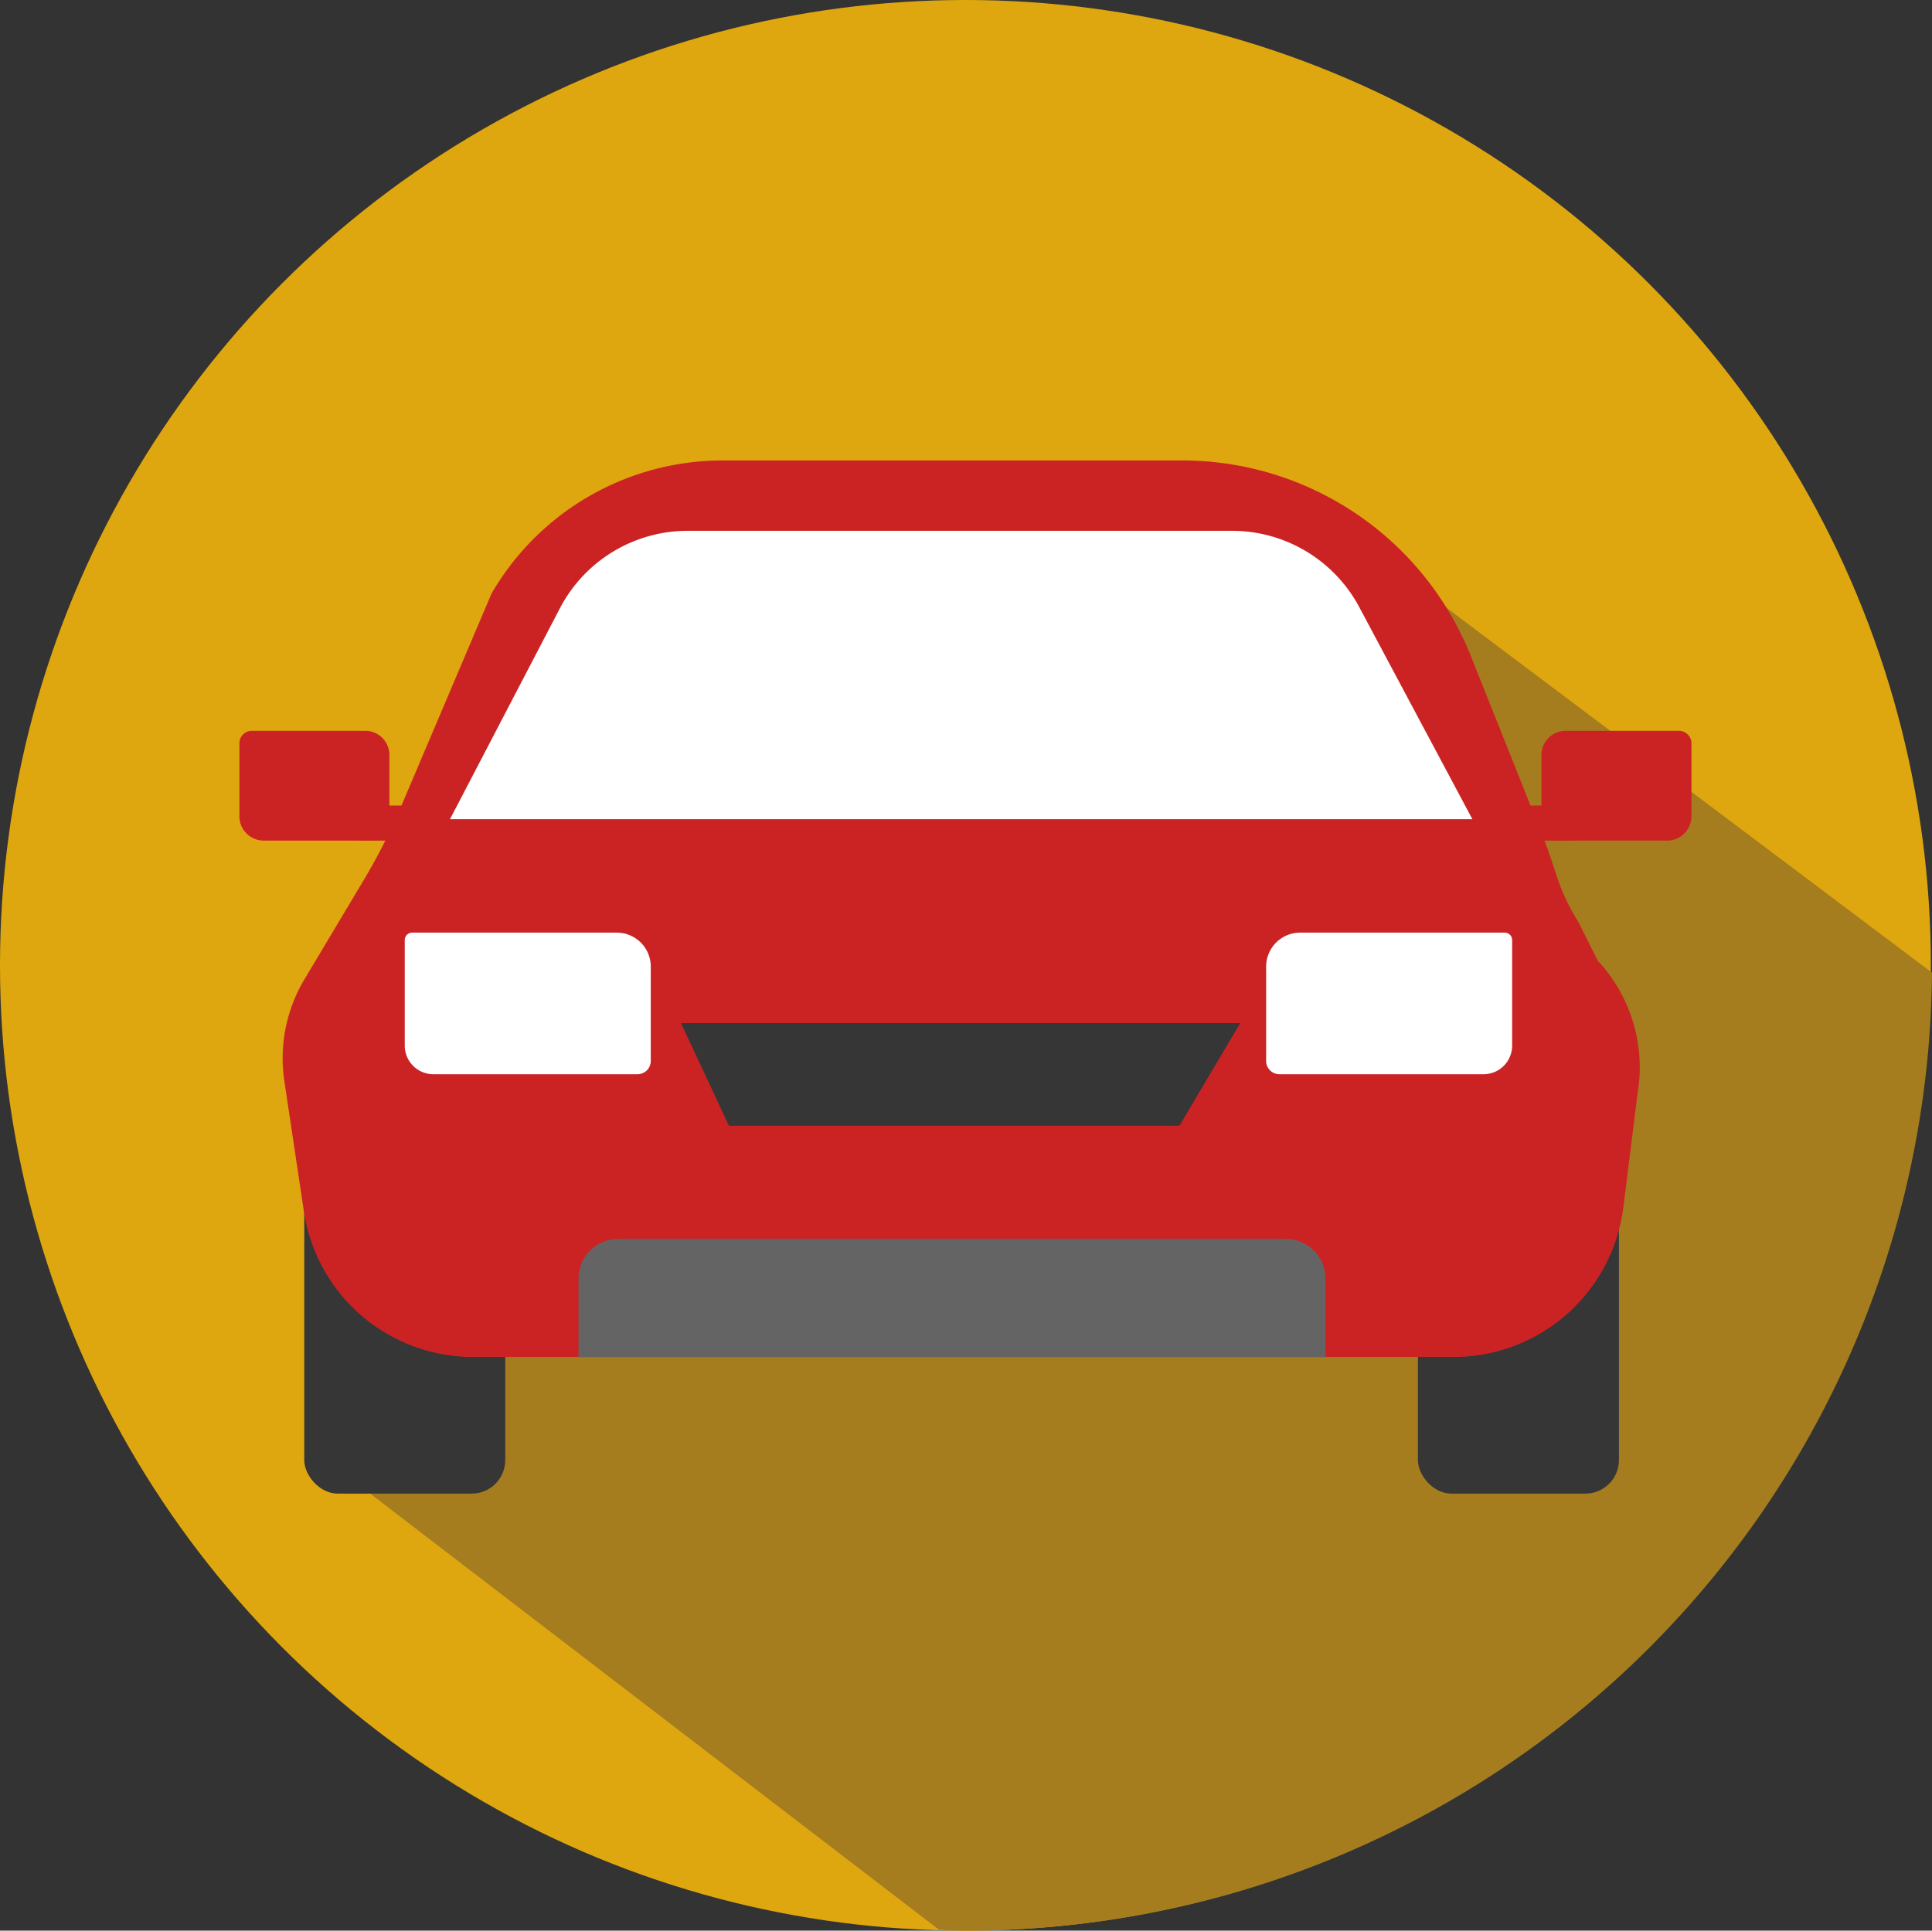
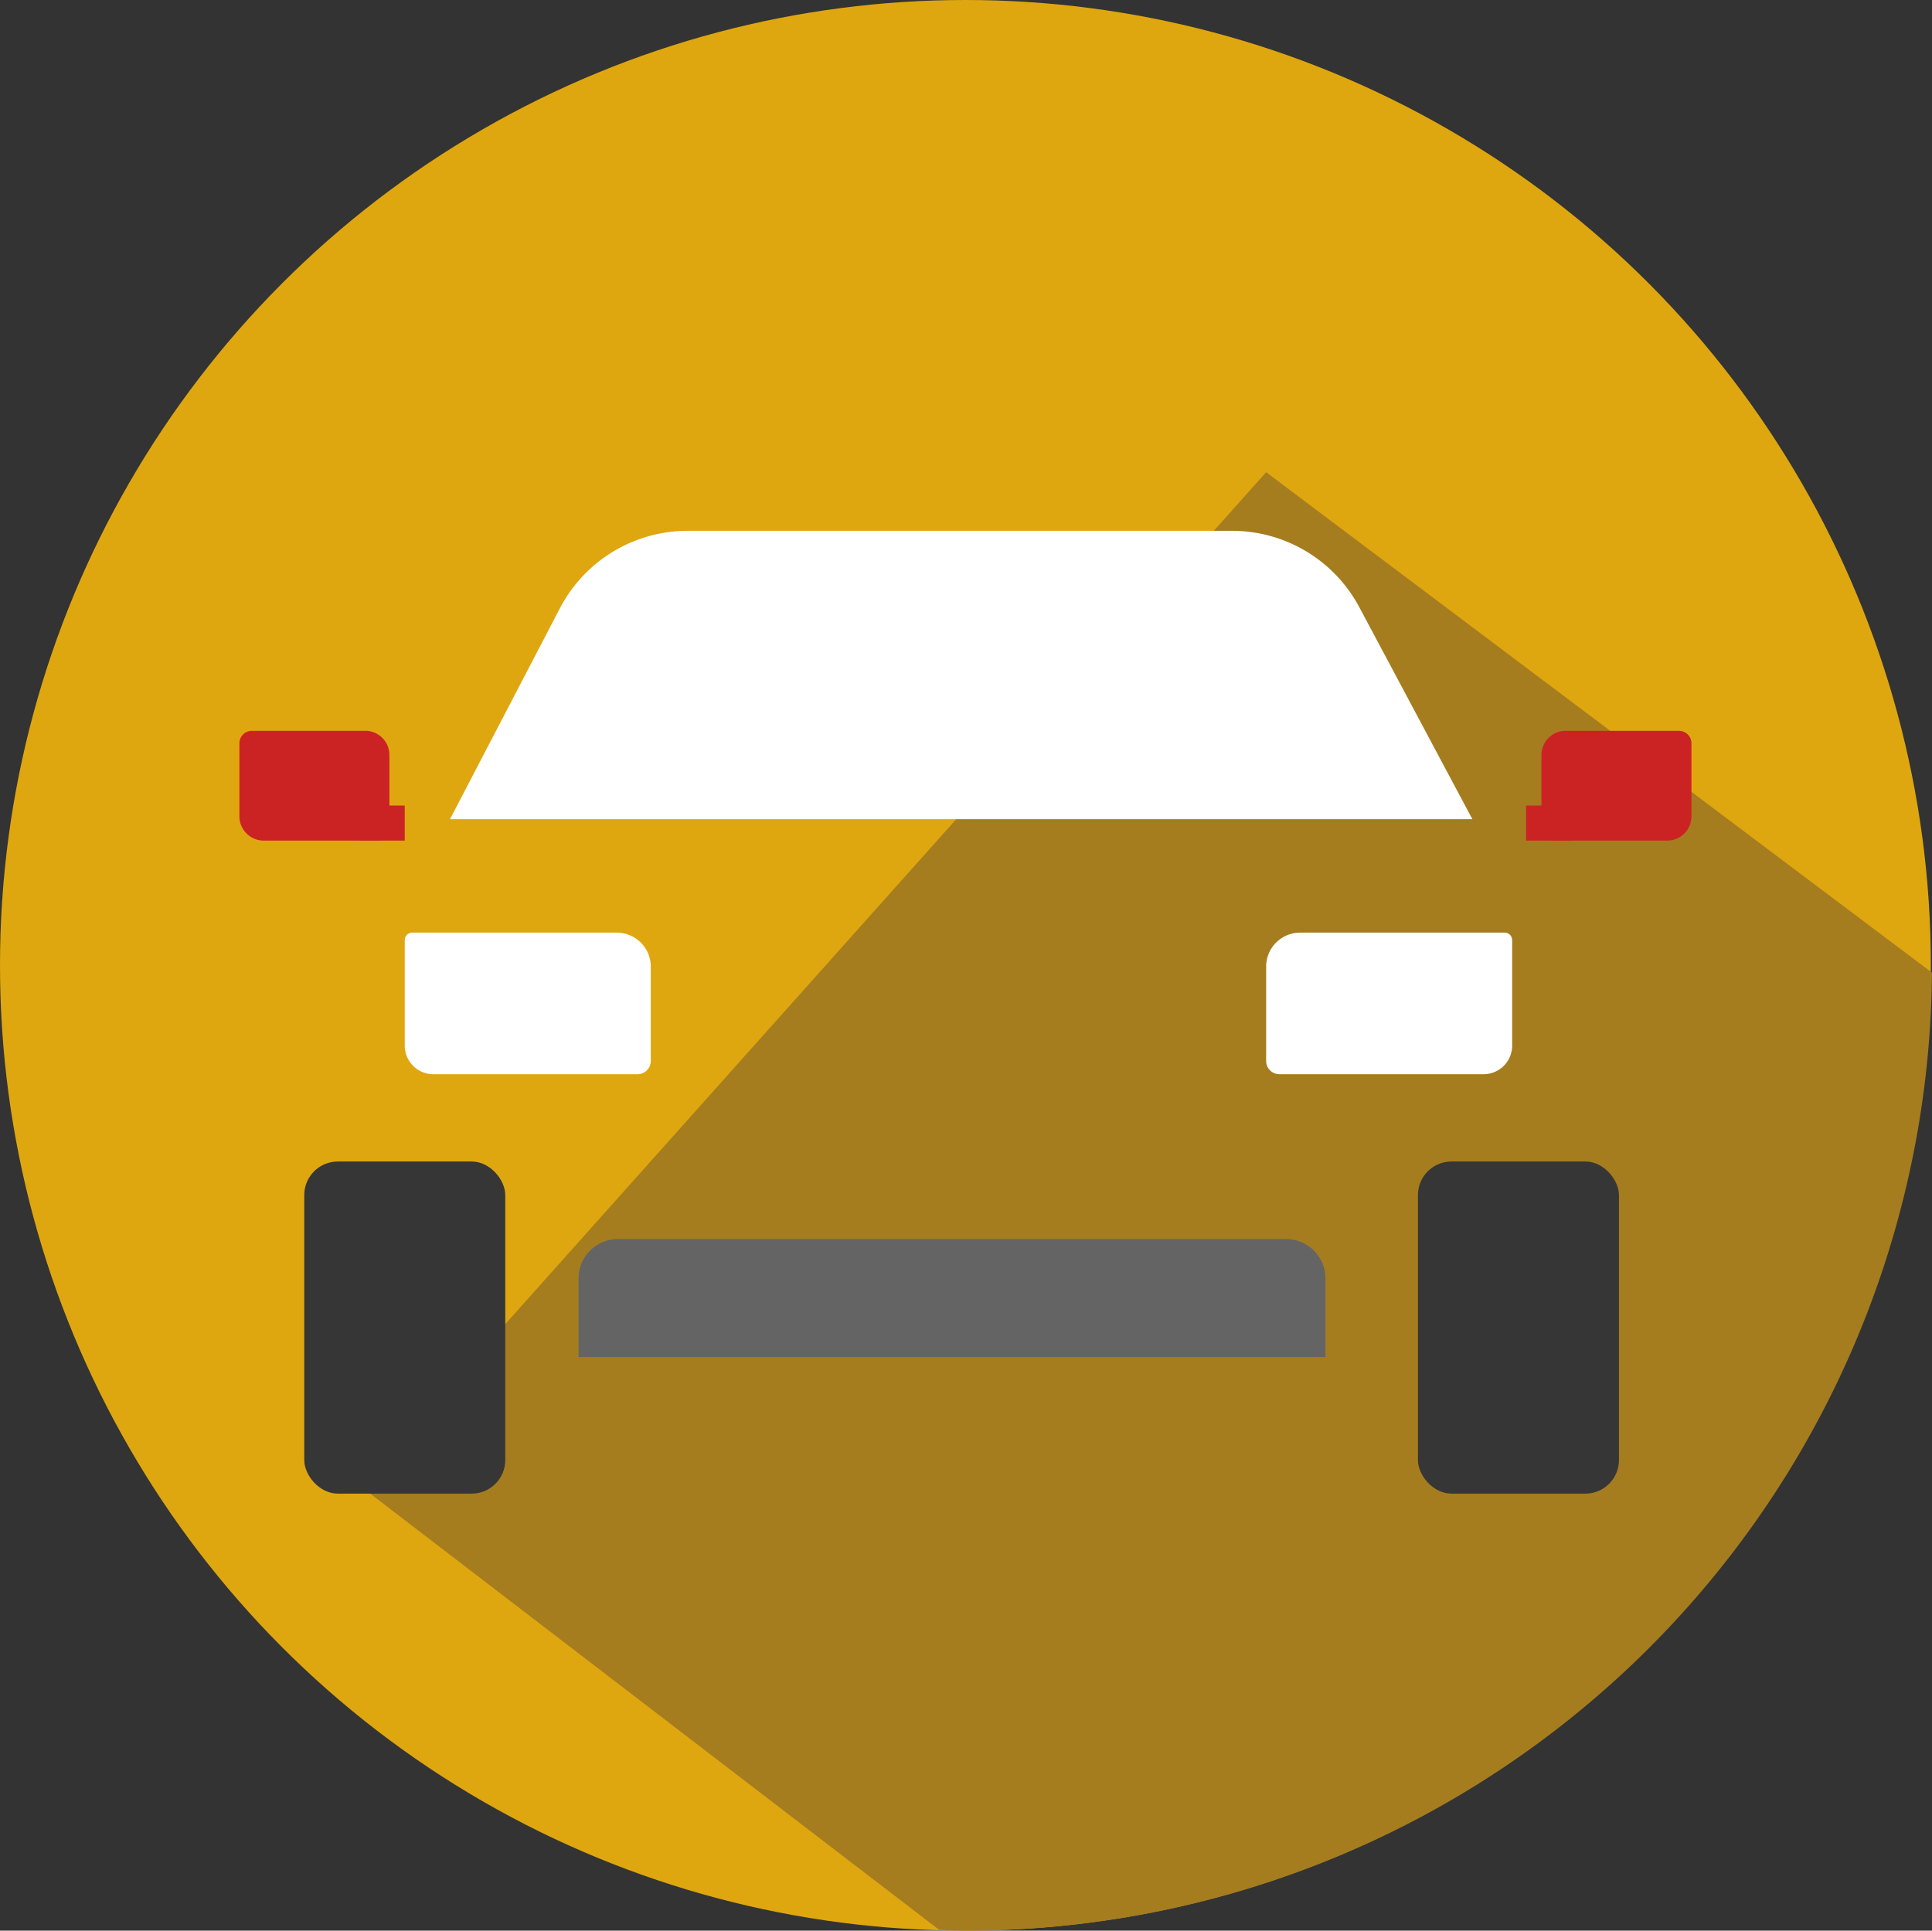
<svg xmlns="http://www.w3.org/2000/svg" width="198.877" height="198.759" viewBox="0 0 198.877 198.759">
  <rect x="0" y="0" width="198.877" height="198.759" fill="#333333" stroke="none" />
  <defs>
    <style>.a{fill:#dfa70f;}.b{fill:#a57d1f;}.c{fill:#363636;}.d{fill:#cb2324;}.e{fill:#fff;}.f{fill:#656464;}</style>
  </defs>
  <g transform="translate(-564.187 -41.958)">
    <circle class="a" cx="99.379" cy="99.379" r="99.379" transform="translate(564.187 41.958)" />
    <path class="b" d="M670.863,59.578,577.637,163.97l59.577,45.68c.941.028,1.879.072,2.828.072A99.384,99.384,0,0,0,739.4,111.094" transform="translate(23.659 30.993)" />
    <g transform="translate(588.831 89.366)">
      <rect class="c" width="20.693" height="34.191" rx="3.456" transform="translate(6.674 72.17)" />
      <rect class="c" width="20.693" height="34.191" rx="3.456" transform="translate(121.315 72.17)" />
-       <path class="d" d="M695.275,151.437H594.33a17.607,17.607,0,0,1-17.412-15l-2.011-13.411a15.833,15.833,0,0,1,2.067-10.468l6.111-10.23a61.224,61.224,0,0,0,3.8-7.48l9.35-22.011a27.511,27.511,0,0,1,23.794-13.7h47.305a31.991,31.991,0,0,1,29.687,20.074L704.361,97.6c1.708,4.274,1.5,5.388,3.8,9.138l1.942,3.887a16.162,16.162,0,0,1,4.092,13.77L712.748,136A17.607,17.607,0,0,1,695.275,151.437Z" transform="translate(-570.282 -59.141)" />
      <g transform="translate(0 27.83)">
        <path class="d" d="M1.28,0H12.958a2.483,2.483,0,0,1,2.483,2.483v7.54a1.28,1.28,0,0,1-1.28,1.28H2.5A2.5,2.5,0,0,1,0,8.807V1.28A1.28,1.28,0,0,1,1.28,0Z" />
        <rect class="d" width="4.679" height="3.609" transform="translate(12.342 7.694)" />
      </g>
      <g transform="translate(132.45 27.83)">
        <path class="d" d="M2.5,0H14.161a1.28,1.28,0,0,1,1.28,1.28V8.82A2.483,2.483,0,0,1,12.958,11.3H1.28A1.28,1.28,0,0,1,0,10.024V2.5A2.5,2.5,0,0,1,2.5,0Z" transform="translate(17.021 11.303) rotate(-180)" />
        <rect class="d" width="4.679" height="3.609" transform="translate(4.679 11.303) rotate(180)" />
      </g>
-       <path class="c" d="M589.595,80.135h57.564L640.909,90.7h-46.38Z" transform="translate(-544.139 -22.213)" />
      <path class="e" d="M3.5,0H24.559a.765.765,0,0,1,.765.765V11.633a2.942,2.942,0,0,1-2.942,2.942H1.364A1.364,1.364,0,0,1,0,13.211V3.5A3.5,3.5,0,0,1,3.5,0Z" transform="translate(105.69 48.607)" />
      <path class="e" d="M1.364,0H22.382a2.942,2.942,0,0,1,2.942,2.942V13.81a.765.765,0,0,1-.765.765H3.5a3.5,3.5,0,0,1-3.5-3.5V1.364A1.364,1.364,0,0,1,1.364,0Z" transform="translate(42.345 63.182) rotate(180)" />
      <path class="f" d="M4.057,0H72.826a4.057,4.057,0,0,1,4.057,4.057v8.089a0,0,0,0,1,0,0H0a0,0,0,0,1,0,0V4.057A4.057,4.057,0,0,1,4.057,0Z" transform="translate(34.912 80.149)" />
      <path class="e" d="M661.478,61.765H605.448a14.843,14.843,0,0,0-13.166,7.987l-11.306,21.7H686.217l-11.64-21.826A14.843,14.843,0,0,0,661.478,61.765Z" transform="translate(-559.298 -54.525)" />
    </g>
  </g>
</svg>